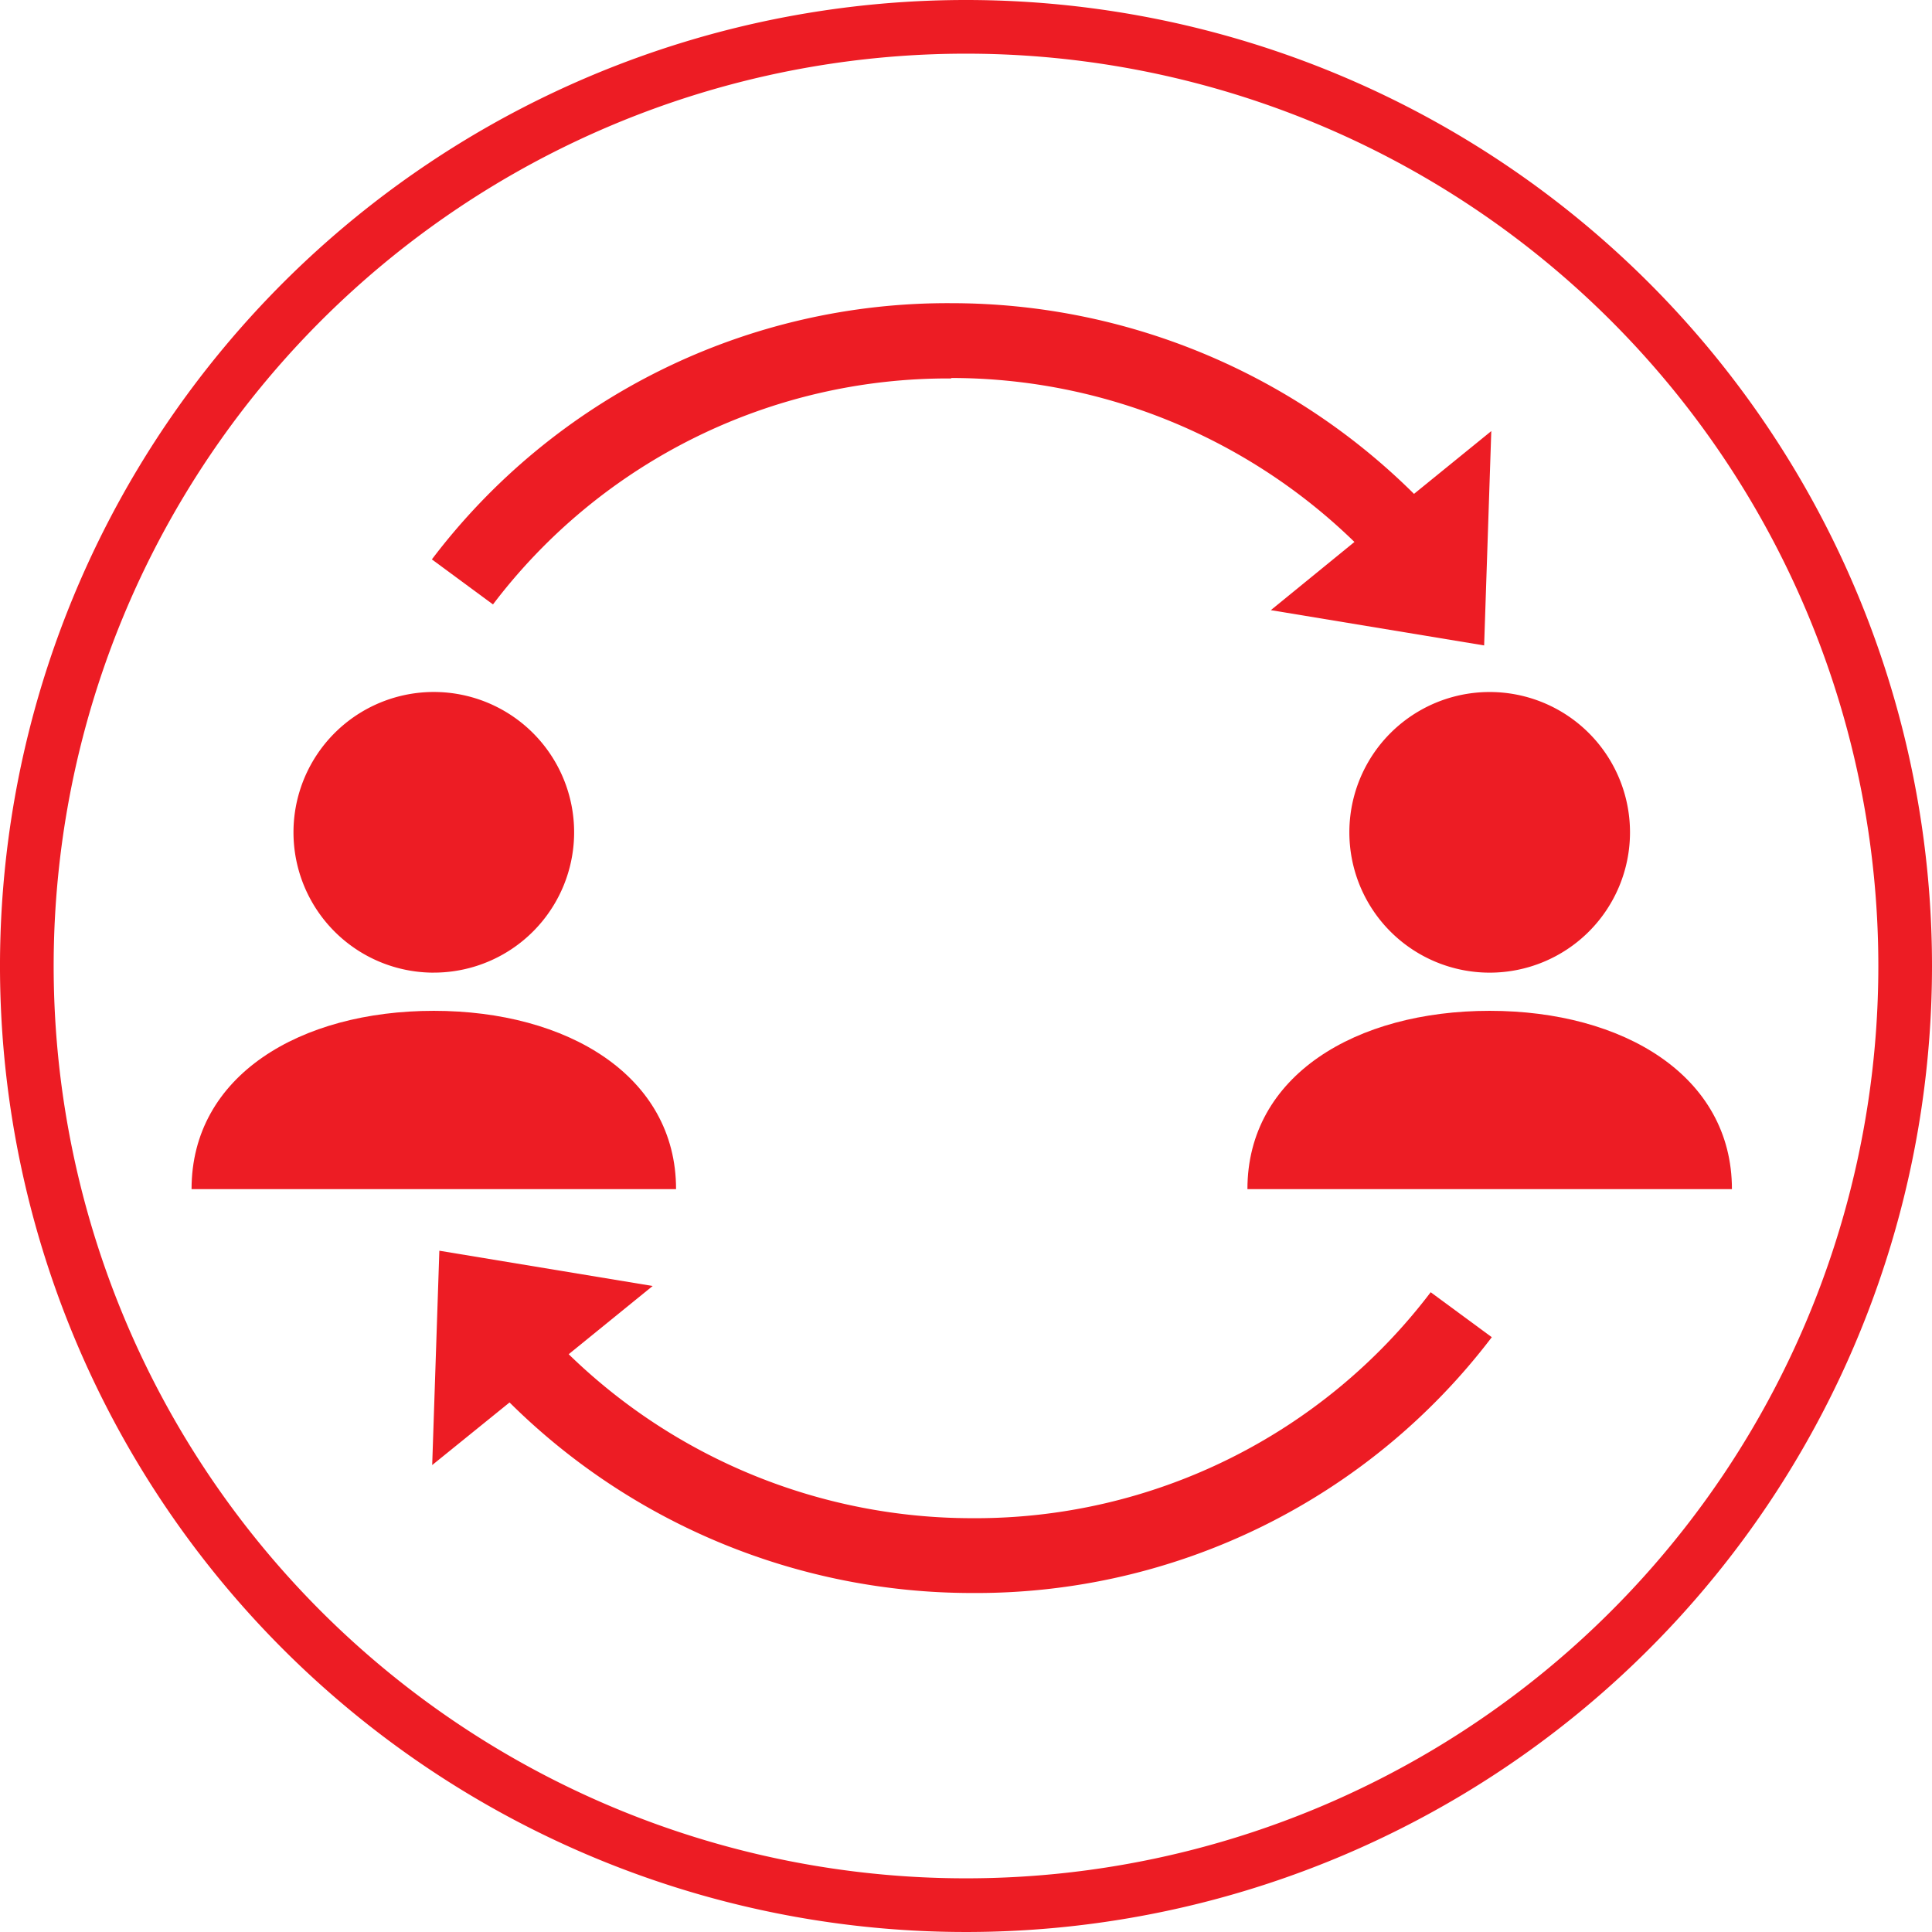
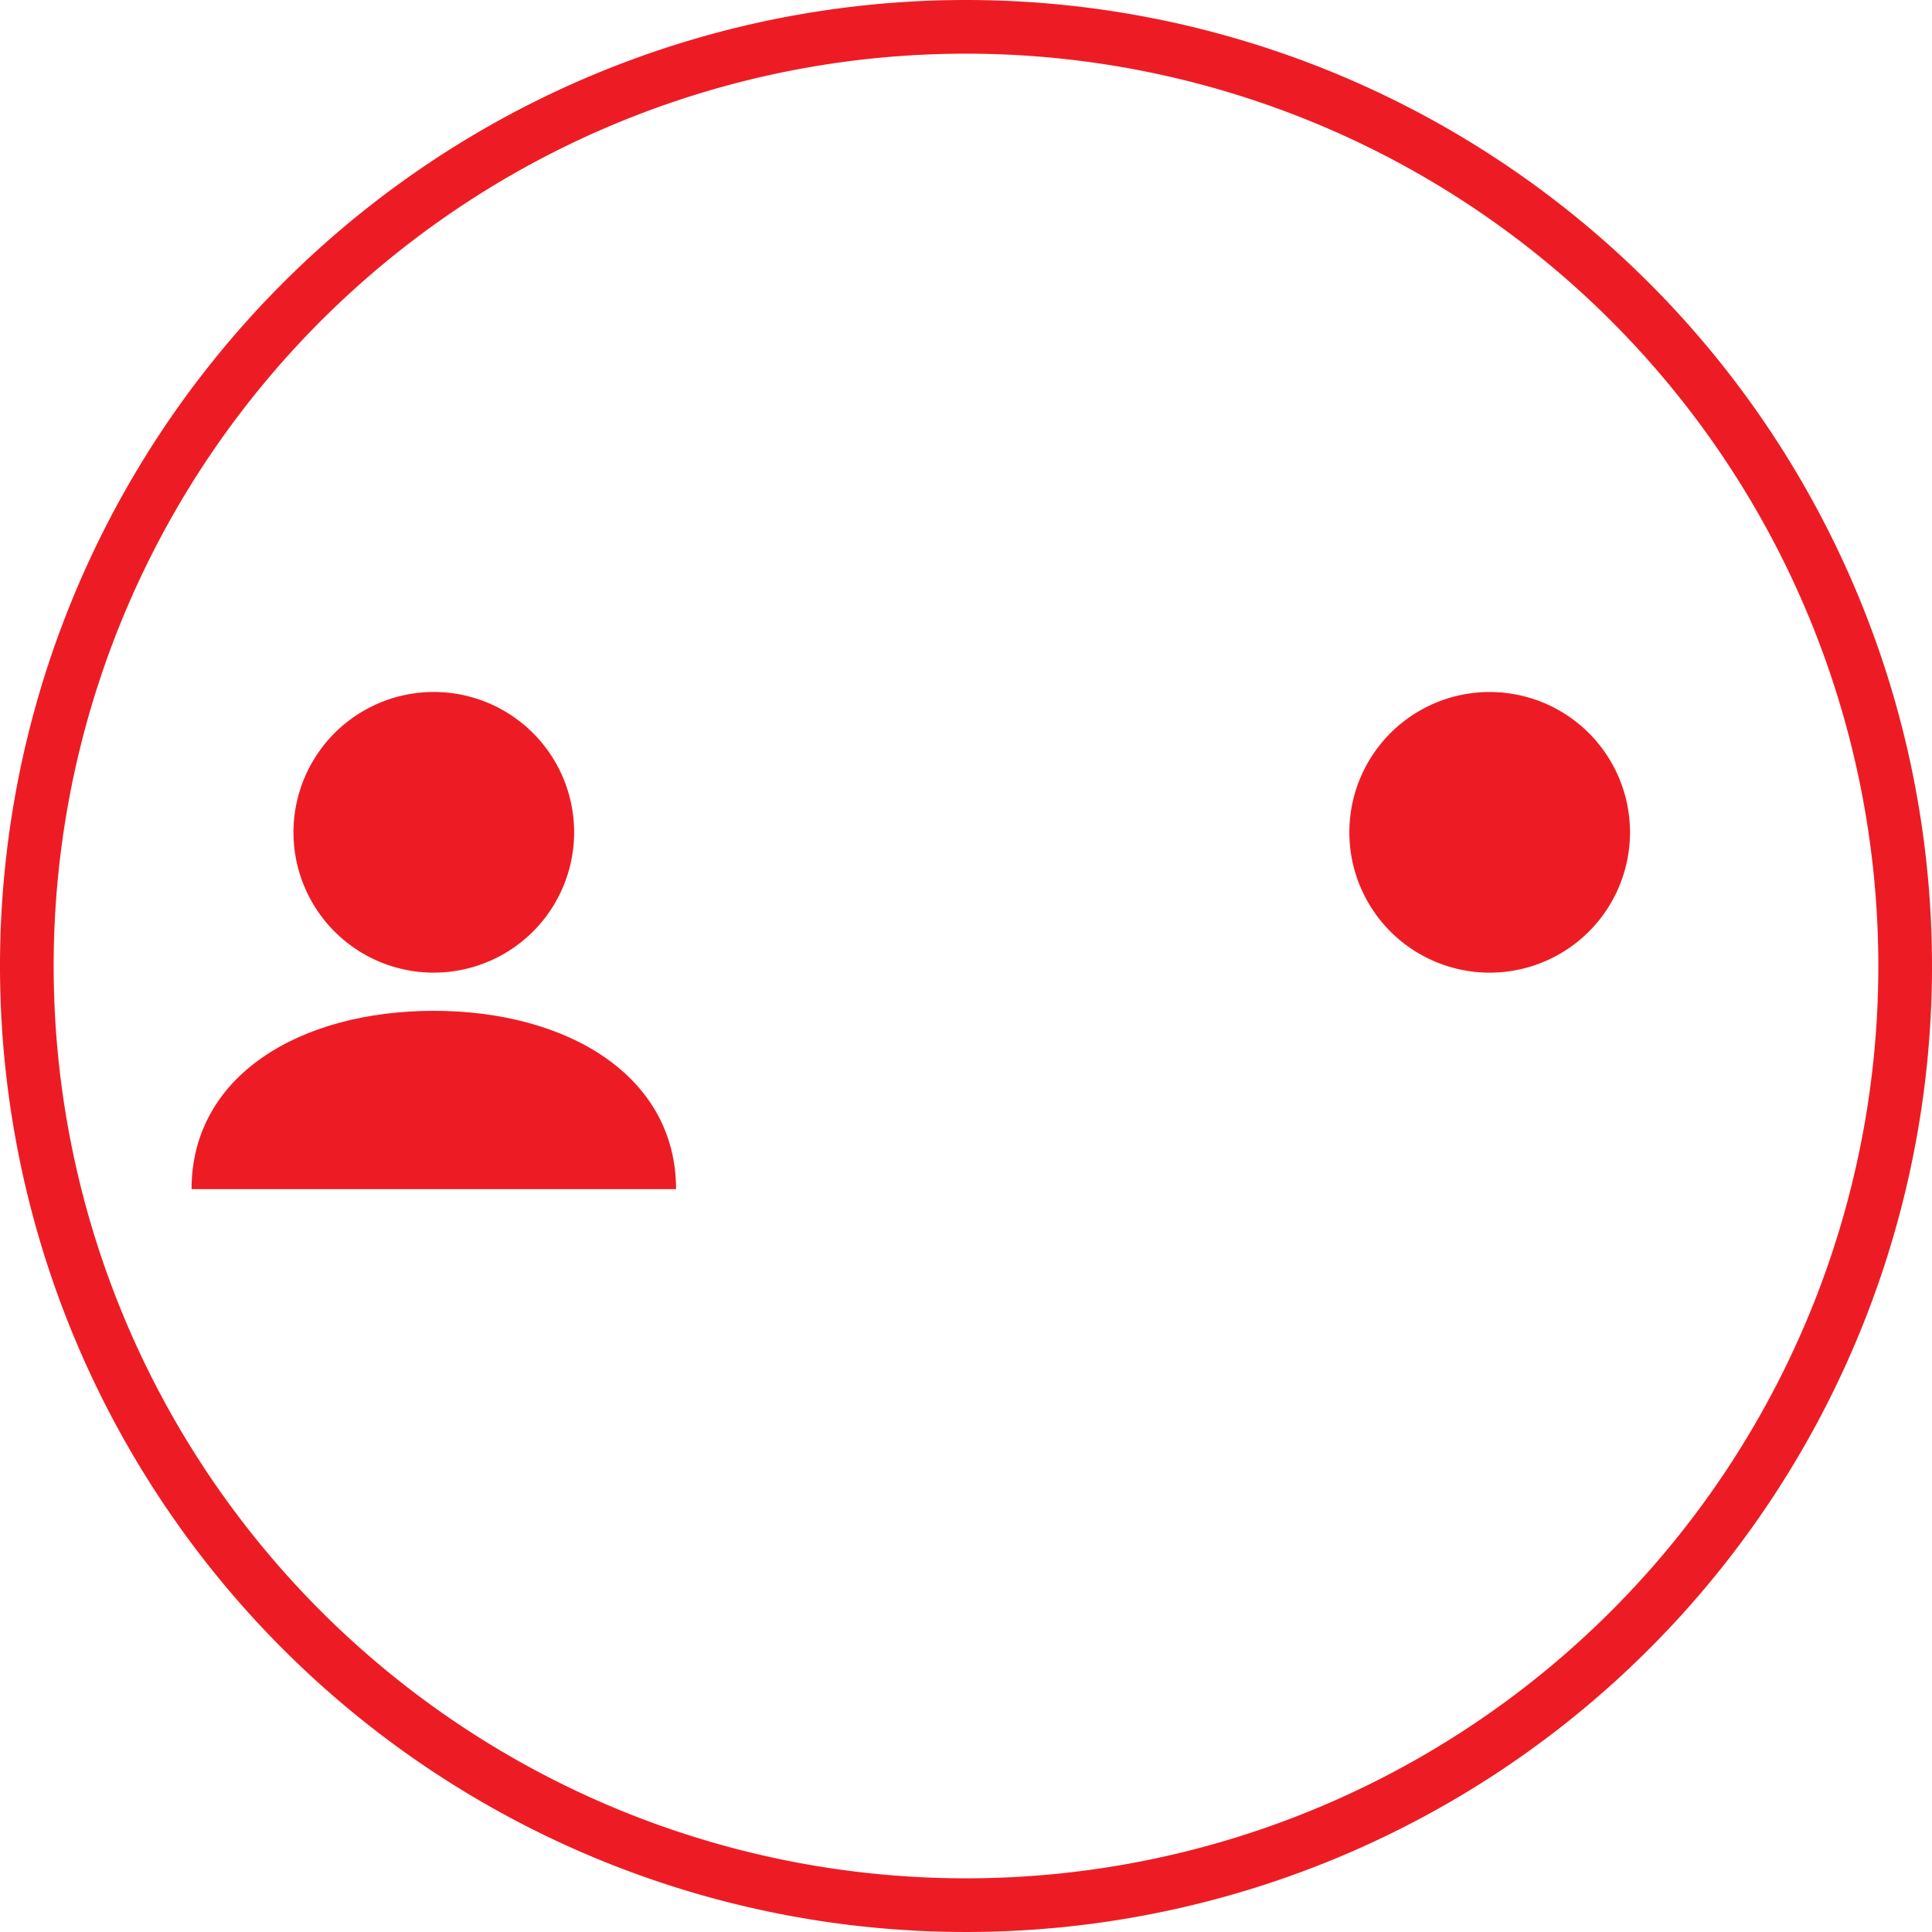
<svg xmlns="http://www.w3.org/2000/svg" id="Layer_1" data-name="Layer 1" width="54" height="54" viewBox="0 0 54 54">
  <path id="Path_288" data-name="Path 288" d="M53.25,27A26.25,26.25,0,1,1,27,.75,26.25,26.25,0,0,1,53.25,27" fill="none" stroke="#ed1c24" stroke-miterlimit="10" stroke-width="1.5" />
-   <path id="Path_289" data-name="Path 289" d="M25.724,9.971a16.165,16.165,0,0,1,11.262,4.583L34.649,16.46l5.962.986.2-5.991-2.16,1.755A18.354,18.354,0,0,0,25.724,7.88,18.081,18.081,0,0,0,11.2,15.041L12.908,16.3a15.954,15.954,0,0,1,12.8-6.316" transform="translate(0.871 0.594)" fill="#ed1c24" />
-   <path id="Path_290" data-name="Path 290" d="M26.285,39.435a16.165,16.165,0,0,1-11.262-4.583l2.347-1.907-5.962-.986-.2,5.991L13.37,36.2A18.354,18.354,0,0,0,26.3,41.526a18.1,18.1,0,0,0,14.524-7.15l-1.708-1.257a15.97,15.97,0,0,1-12.8,6.316" transform="translate(0.872 2.999)" fill="#ed1c24" />
  <path id="Path_291" data-name="Path 291" d="M11.552,25.563A3.922,3.922,0,1,0,7.63,21.642a3.921,3.921,0,0,0,3.922,3.922" transform="translate(0.573 1.622)" fill="#ed1c24" />
  <path id="Path_292" data-name="Path 292" d="M11.771,25.87C8.033,25.87,5,27.679,5,30.853H18.542c0-3.163-3.033-4.983-6.771-4.983" transform="translate(0.354 2.383)" fill="#ed1c24" />
  <path id="Path_293" data-name="Path 293" d="M34.41,21.642a3.922,3.922,0,1,0,3.922-3.922,3.921,3.921,0,0,0-3.922,3.922" transform="translate(3.305 1.622)" fill="#ed1c24" />
-   <path id="Path_294" data-name="Path 294" d="M38.551,25.87c-3.738,0-6.771,1.809-6.771,4.983H45.322c0-3.163-3.033-4.983-6.771-4.983" transform="translate(3.086 2.383)" fill="#ed1c24" />
</svg>